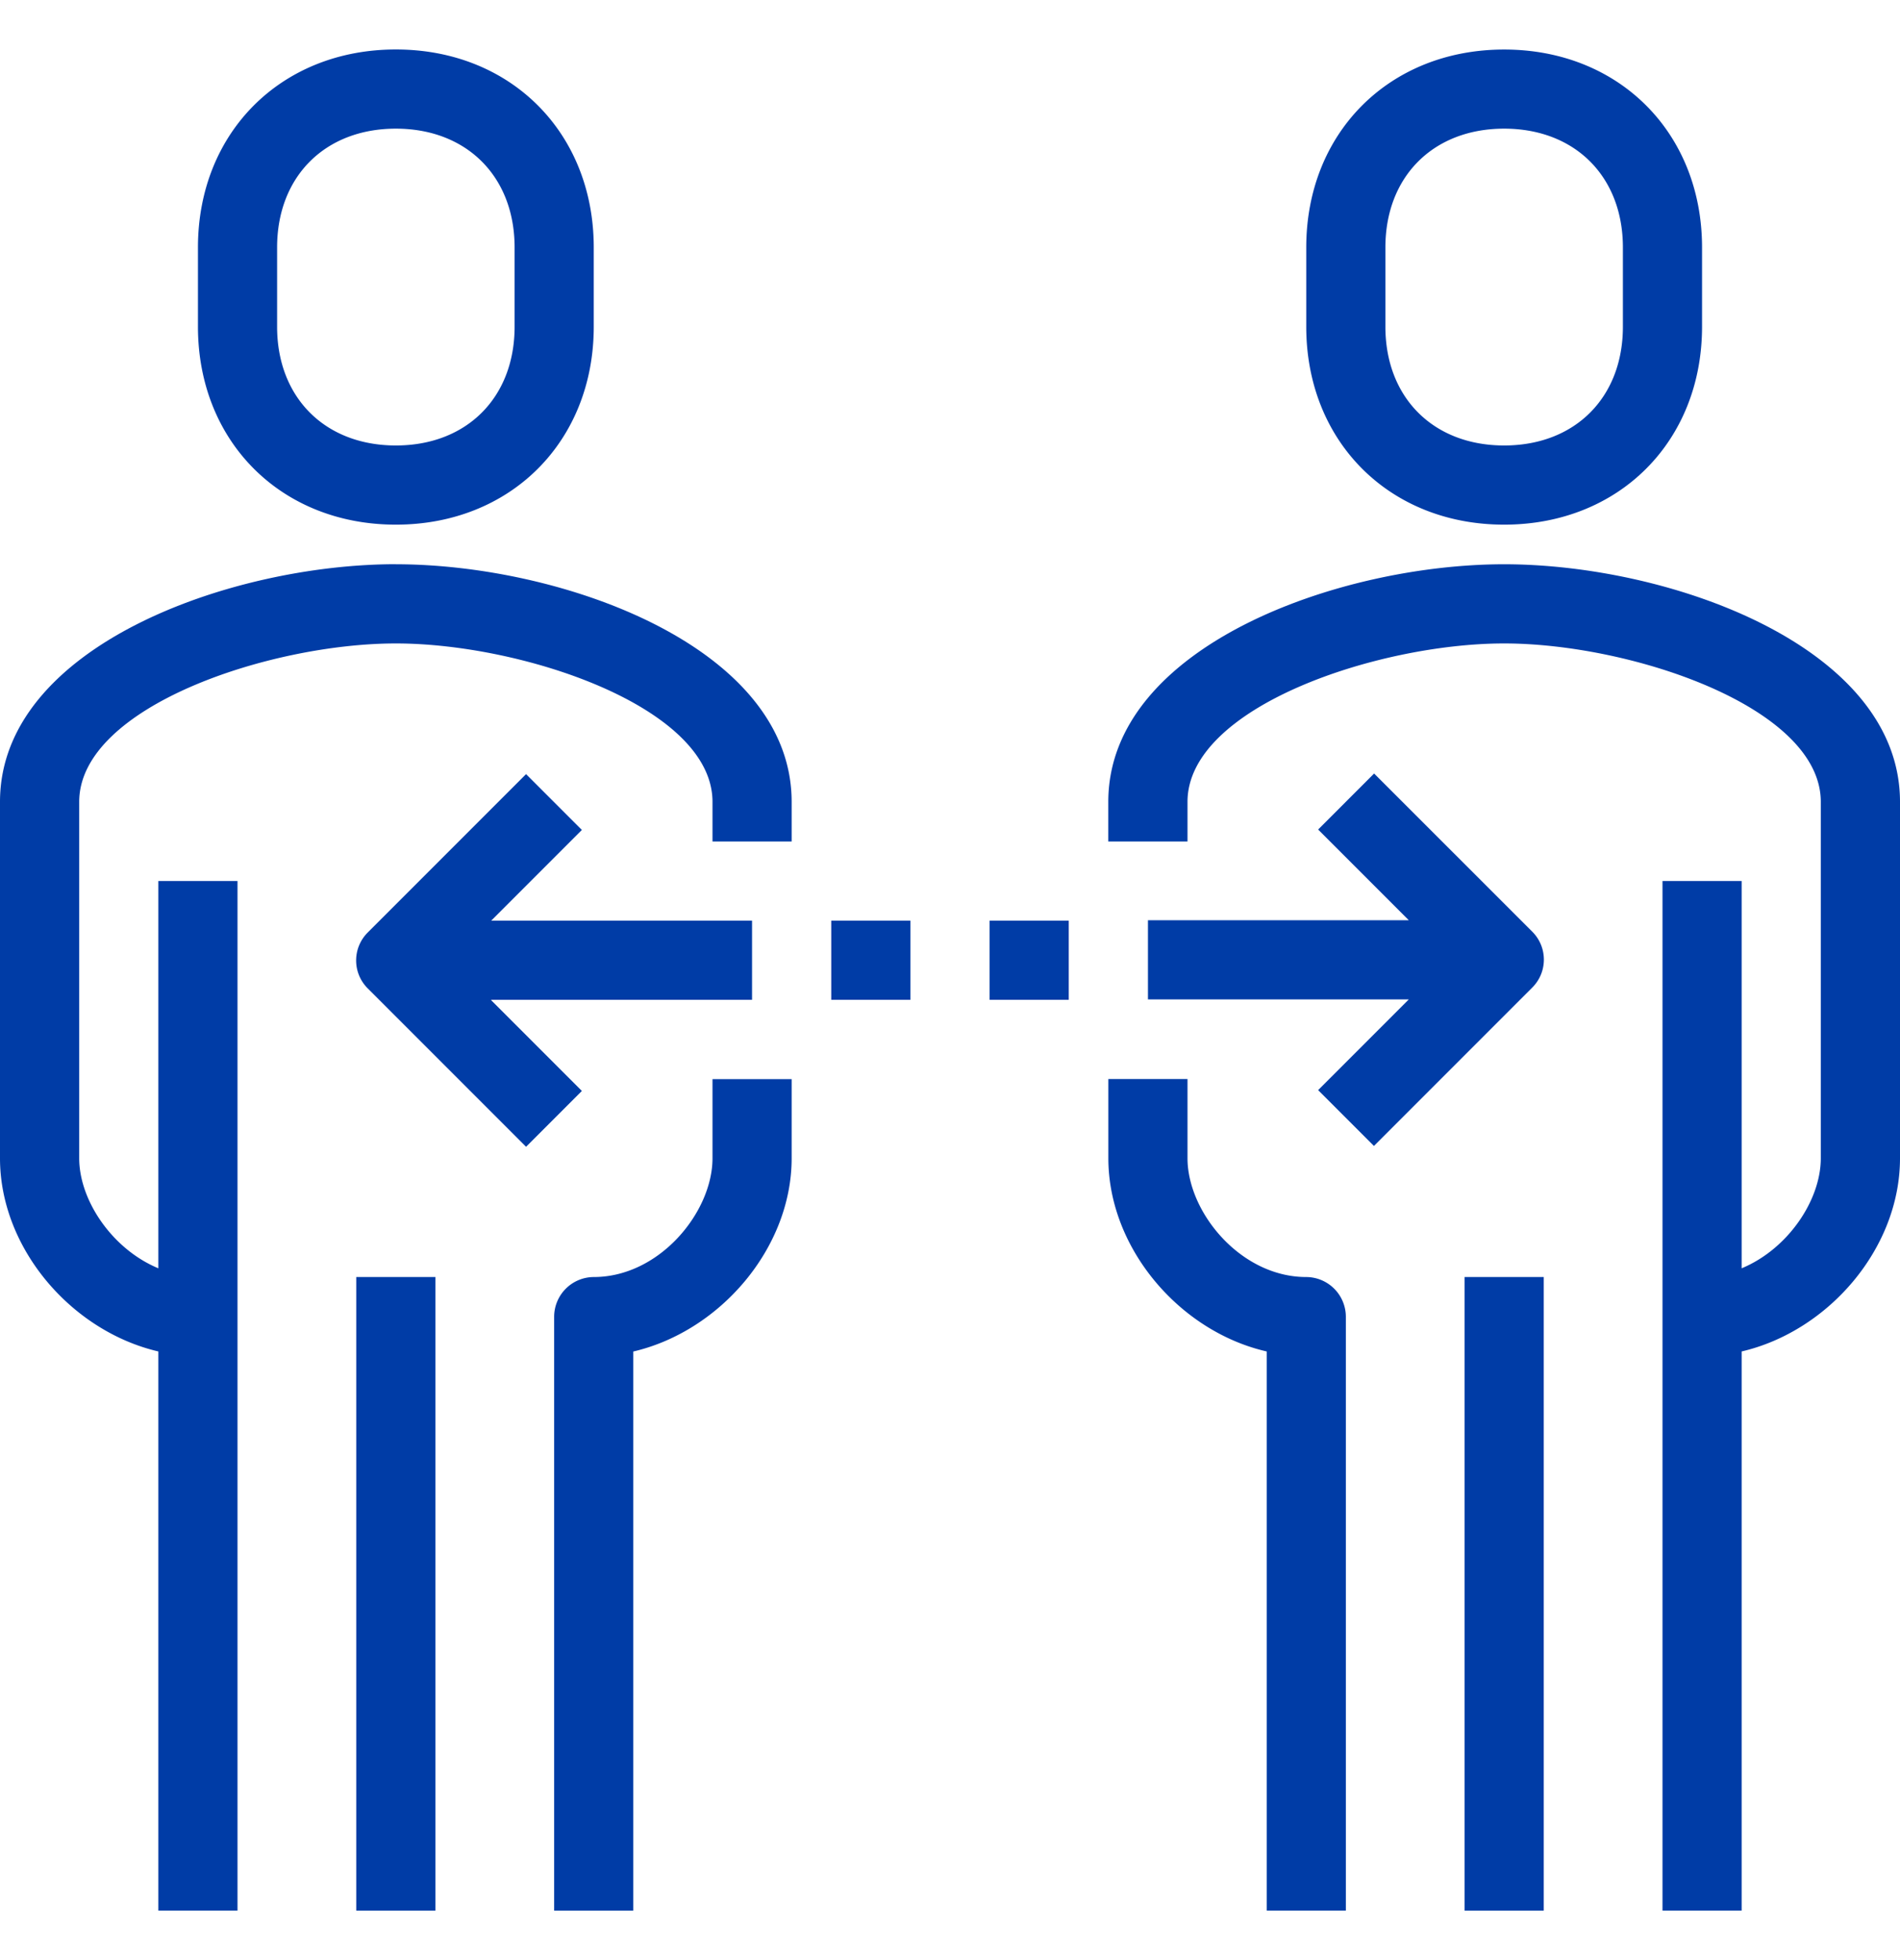
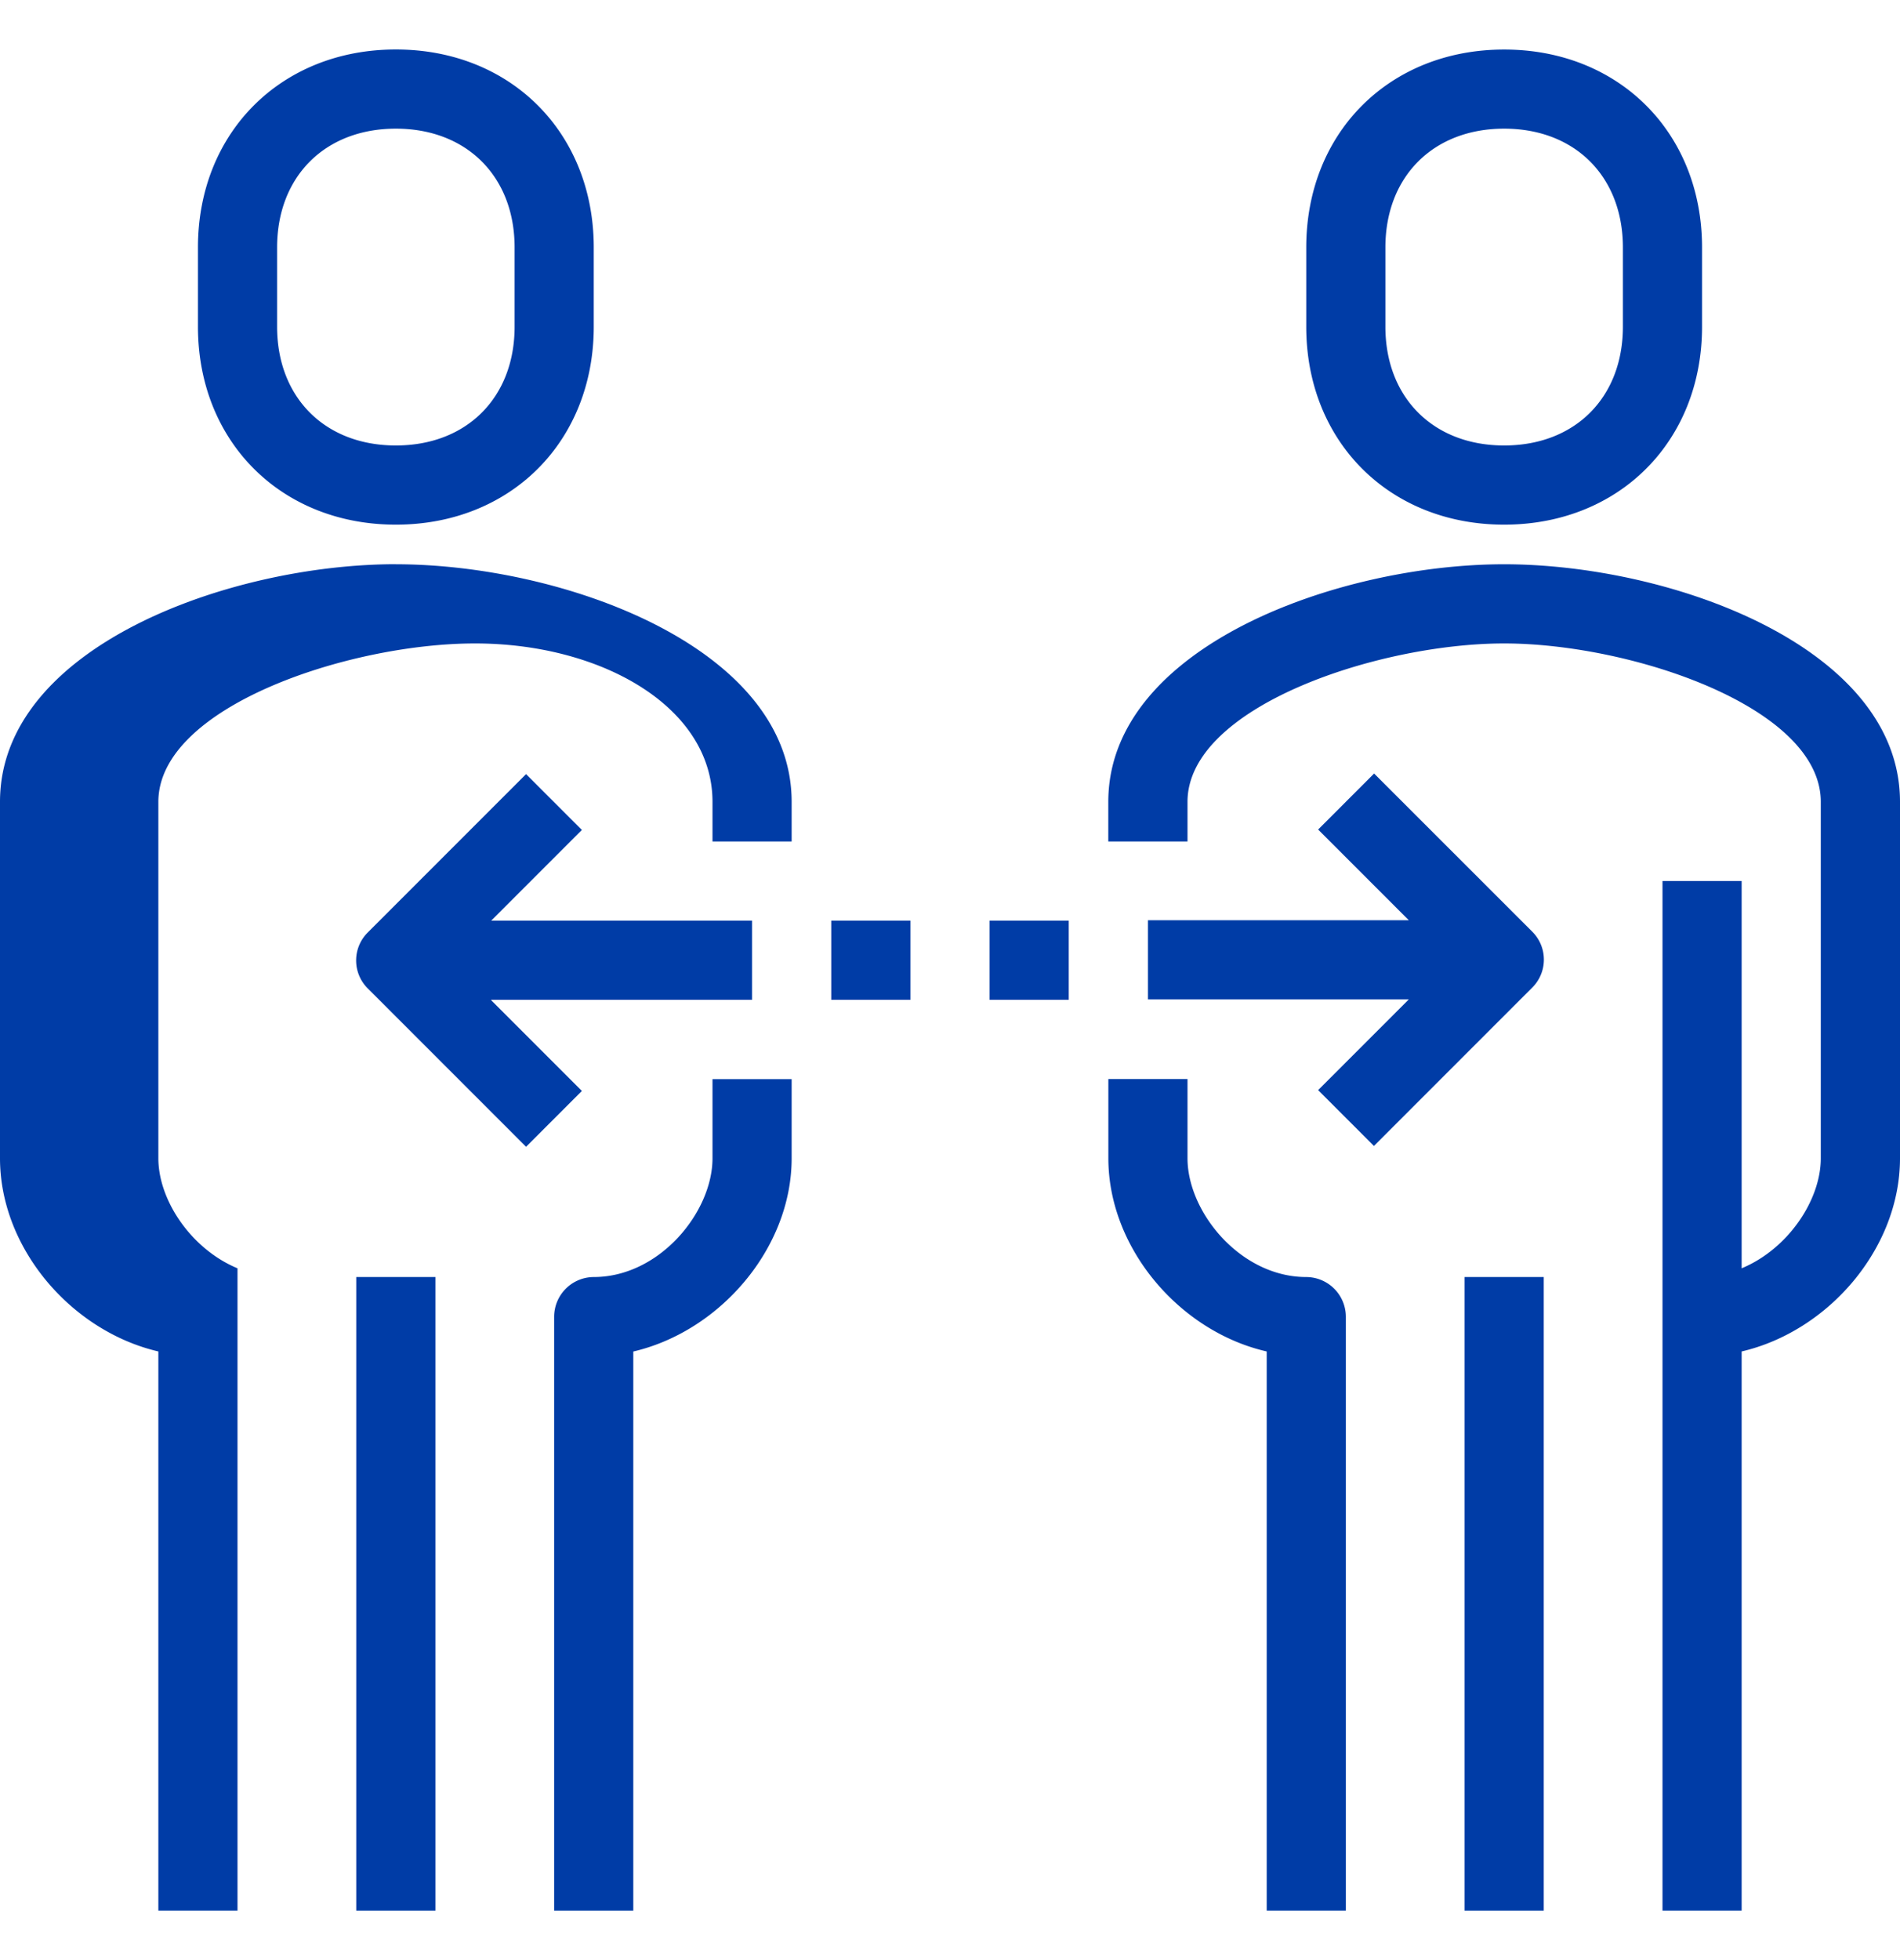
<svg xmlns="http://www.w3.org/2000/svg" width="32" height="33" fill="none">
-   <path d="M6.667 8.833C8.6 8.833 10 7.433 10 5.5V4.167C10 2.233 8.6.833 6.667.833s-3.333 1.4-3.333 3.333V5.5c0 1.933 1.4 3.333 3.333 3.333zm-2-4.667c0-1.193.807-2 2-2s2 .807 2 2V5.5c0 1.193-.807 2-2 2s-2-.807-2-2V4.167zm2 5.333C3.873 9.5 0 10.887 0 13.5v6c0 1.52 1.207 2.913 2.667 3.253v9.413H4V14.833H2.667v6.52c-.773-.32-1.333-1.14-1.333-1.853v-6c0-1.6 3.207-2.667 5.333-2.667S12 11.9 12 13.5v.667h1.333V13.5c0-2.613-3.873-4-6.667-4zM12 19.5c0 .907-.893 2-2 2a.67.67 0 0 0-.667.667v10h1.333v-9.413c1.46-.34 2.667-1.74 2.667-3.253v-1.333H12V19.5zM6 32.167h1.333V21.5H6v10.667zM25.333 8.833c1.933 0 3.333-1.4 3.333-3.333V4.167c0-1.933-1.4-3.333-3.333-3.333S22 2.233 22 4.167V5.5c0 1.933 1.4 3.333 3.333 3.333zm-2-4.667c0-1.193.807-2 2-2s2 .807 2 2V5.5c0 1.193-.807 2-2 2s-2-.807-2-2V4.167zM22 21.5c-1.107 0-2-1.093-2-2v-1.333h-1.333V19.5c0 1.52 1.207 2.92 2.667 3.253v9.413h1.333v-10A.67.67 0 0 0 22 21.5zm3.333-12c-2.793 0-6.667 1.387-6.667 4v.667H20V13.5c0-1.6 3.207-2.667 5.333-2.667s5.333 1.067 5.333 2.667v6c0 .713-.56 1.533-1.333 1.853v-6.52H28v17.333h1.333v-9.413C30.793 22.413 32 21.02 32 19.5v-6c0-2.613-3.873-4-6.667-4zm-.667 22.667H26V21.5h-1.333v10.667zM8.273 16.833h4.393V15.5H8.273L9.8 13.973l-.94-.94L6.193 15.7c-.26.26-.26.68 0 .94l2.667 2.667.94-.94-1.527-1.527v-.007zm14.867-3.807l-.94.94 1.527 1.527h-4.393v1.333h4.393L22.2 18.353l.94.94 2.667-2.667c.26-.26.26-.68 0-.94L23.14 13.02v.007zM14 16.833h1.333V15.5H14v1.333zm2.667 0H18V15.5h-1.333v1.333z" fill="#003ca6" />
+   <path d="M6.667 8.833C8.6 8.833 10 7.433 10 5.5V4.167C10 2.233 8.6.833 6.667.833s-3.333 1.4-3.333 3.333V5.5c0 1.933 1.4 3.333 3.333 3.333zm-2-4.667c0-1.193.807-2 2-2s2 .807 2 2V5.5c0 1.193-.807 2-2 2s-2-.807-2-2V4.167zm2 5.333C3.873 9.5 0 10.887 0 13.5v6c0 1.52 1.207 2.913 2.667 3.253v9.413H4V14.833v6.52c-.773-.32-1.333-1.14-1.333-1.853v-6c0-1.6 3.207-2.667 5.333-2.667S12 11.9 12 13.5v.667h1.333V13.5c0-2.613-3.873-4-6.667-4zM12 19.5c0 .907-.893 2-2 2a.67.67 0 0 0-.667.667v10h1.333v-9.413c1.46-.34 2.667-1.74 2.667-3.253v-1.333H12V19.5zM6 32.167h1.333V21.5H6v10.667zM25.333 8.833c1.933 0 3.333-1.4 3.333-3.333V4.167c0-1.933-1.4-3.333-3.333-3.333S22 2.233 22 4.167V5.5c0 1.933 1.4 3.333 3.333 3.333zm-2-4.667c0-1.193.807-2 2-2s2 .807 2 2V5.5c0 1.193-.807 2-2 2s-2-.807-2-2V4.167zM22 21.5c-1.107 0-2-1.093-2-2v-1.333h-1.333V19.5c0 1.52 1.207 2.92 2.667 3.253v9.413h1.333v-10A.67.67 0 0 0 22 21.5zm3.333-12c-2.793 0-6.667 1.387-6.667 4v.667H20V13.5c0-1.6 3.207-2.667 5.333-2.667s5.333 1.067 5.333 2.667v6c0 .713-.56 1.533-1.333 1.853v-6.52H28v17.333h1.333v-9.413C30.793 22.413 32 21.02 32 19.5v-6c0-2.613-3.873-4-6.667-4zm-.667 22.667H26V21.5h-1.333v10.667zM8.273 16.833h4.393V15.5H8.273L9.8 13.973l-.94-.94L6.193 15.7c-.26.26-.26.68 0 .94l2.667 2.667.94-.94-1.527-1.527v-.007zm14.867-3.807l-.94.94 1.527 1.527h-4.393v1.333h4.393L22.2 18.353l.94.94 2.667-2.667c.26-.26.26-.68 0-.94L23.14 13.02v.007zM14 16.833h1.333V15.5H14v1.333zm2.667 0H18V15.5h-1.333v1.333z" fill="#003ca6" />
</svg>